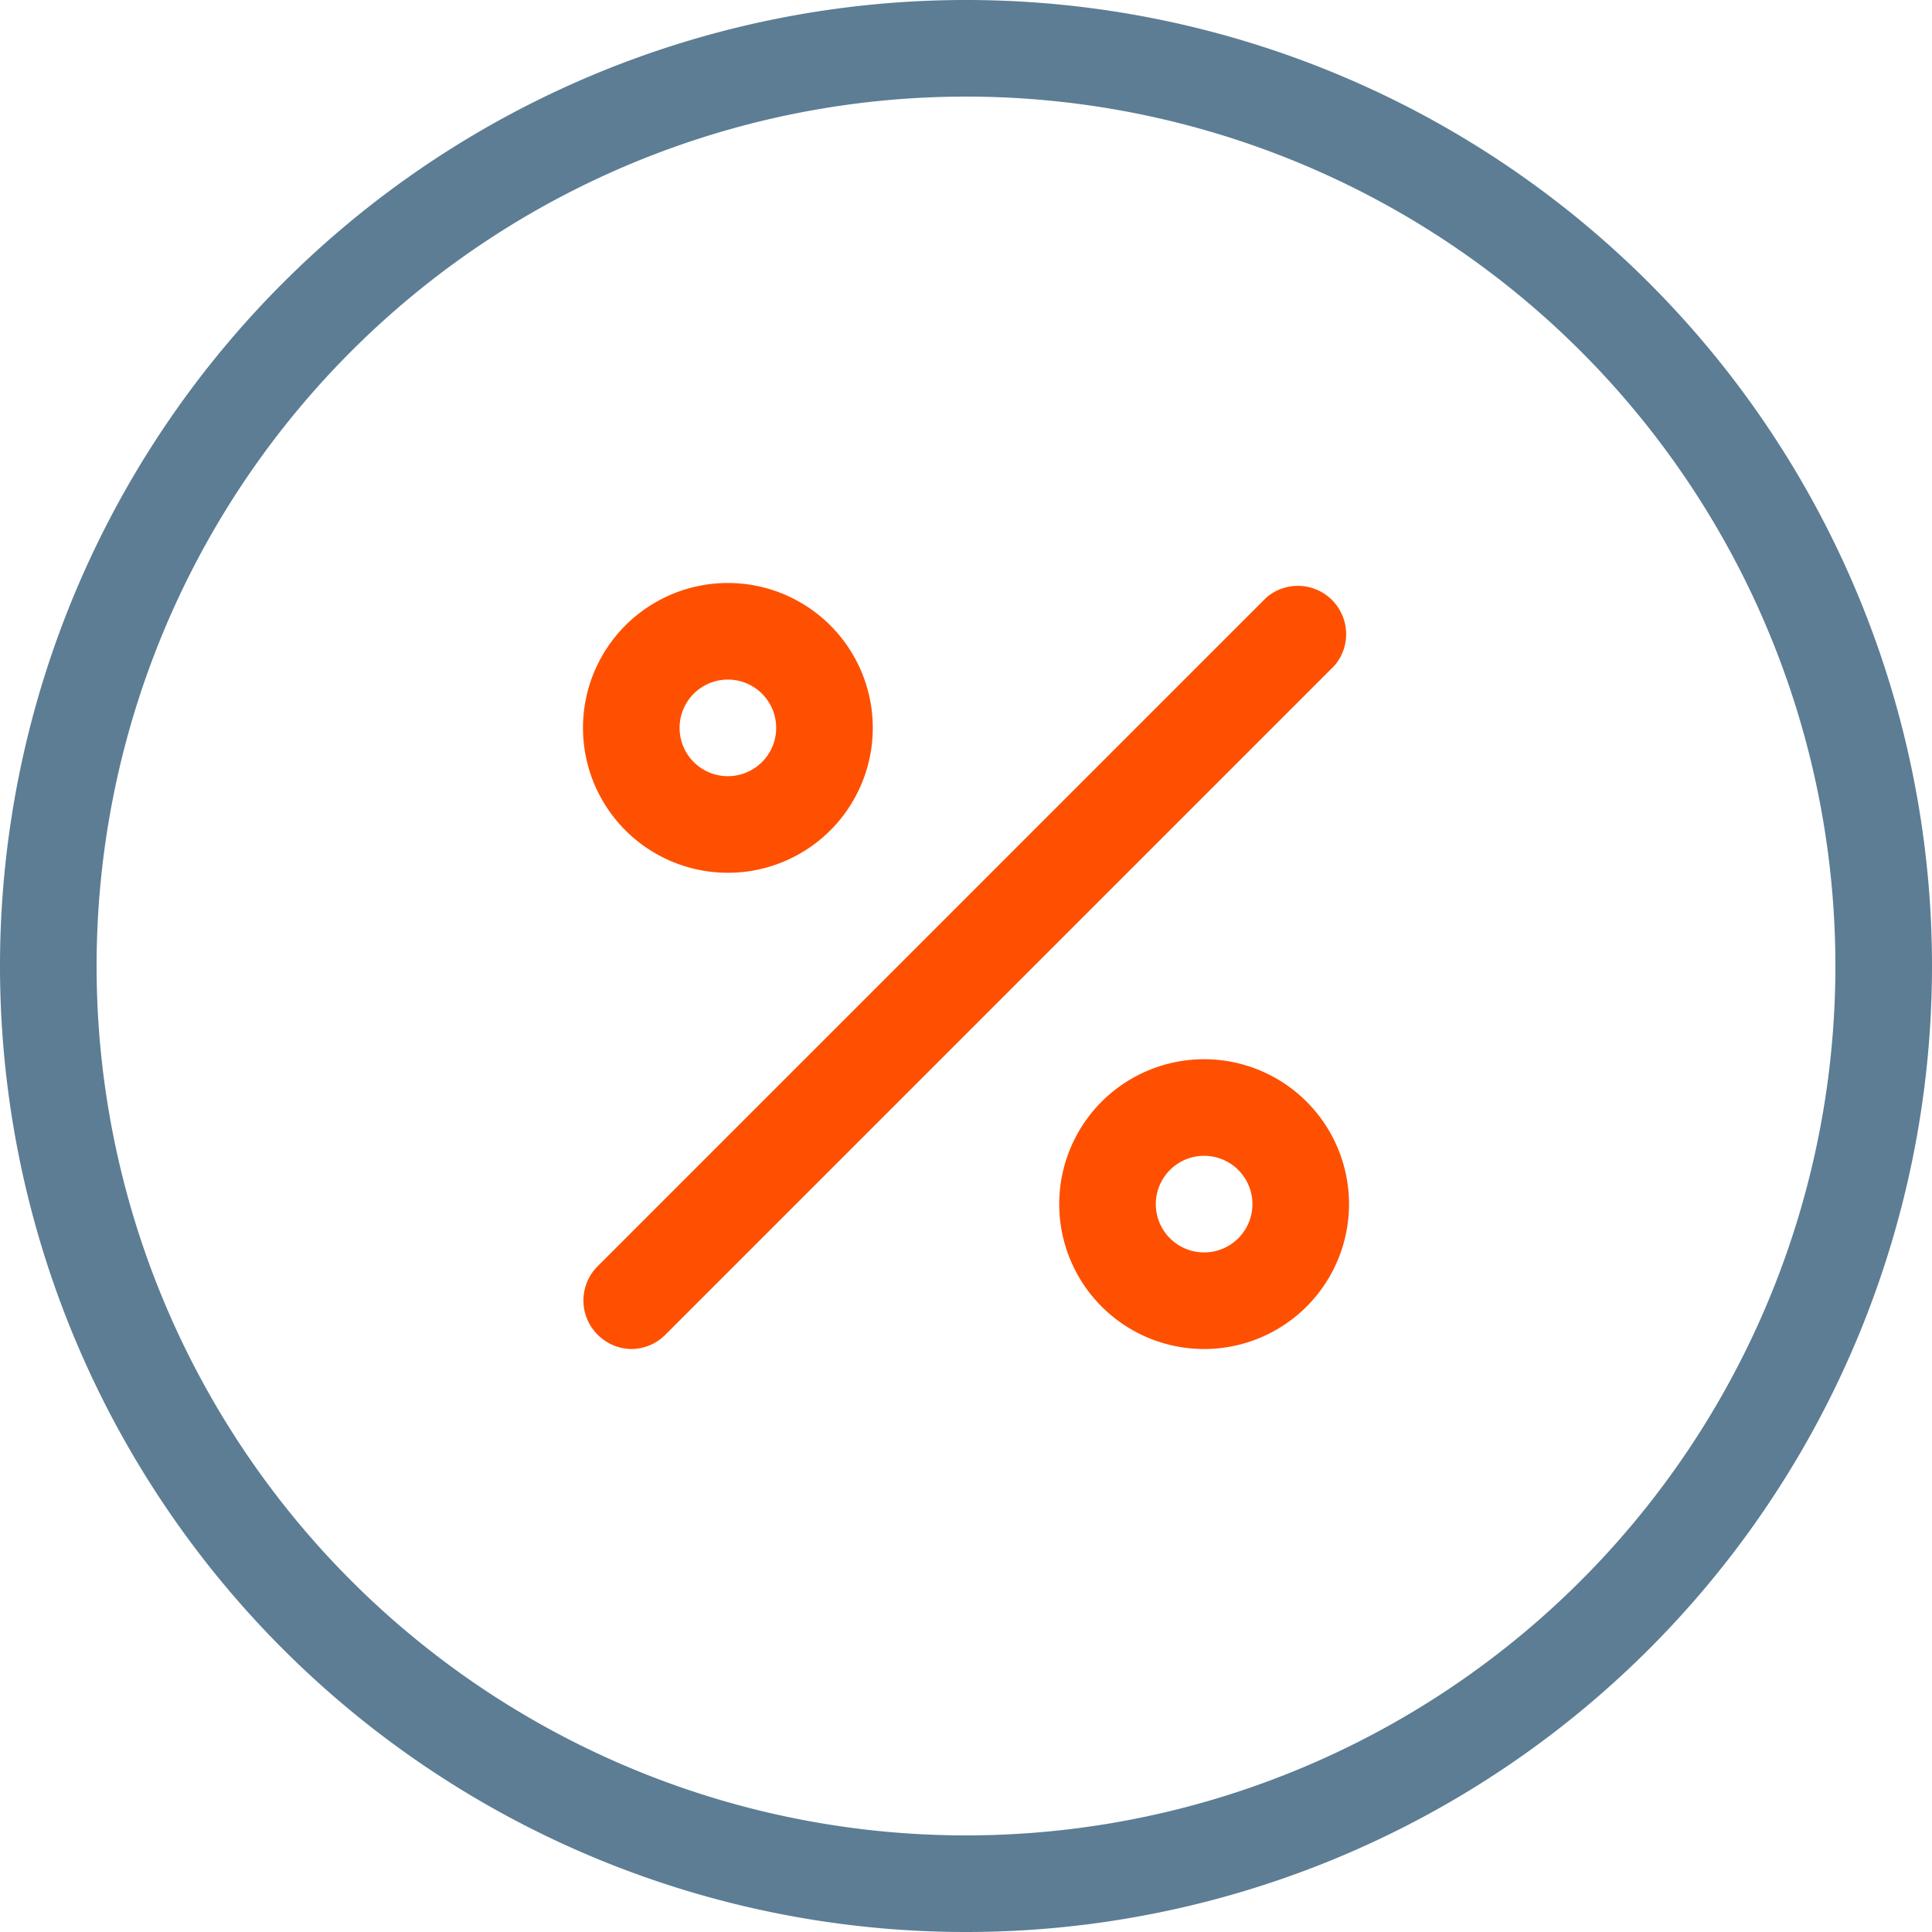
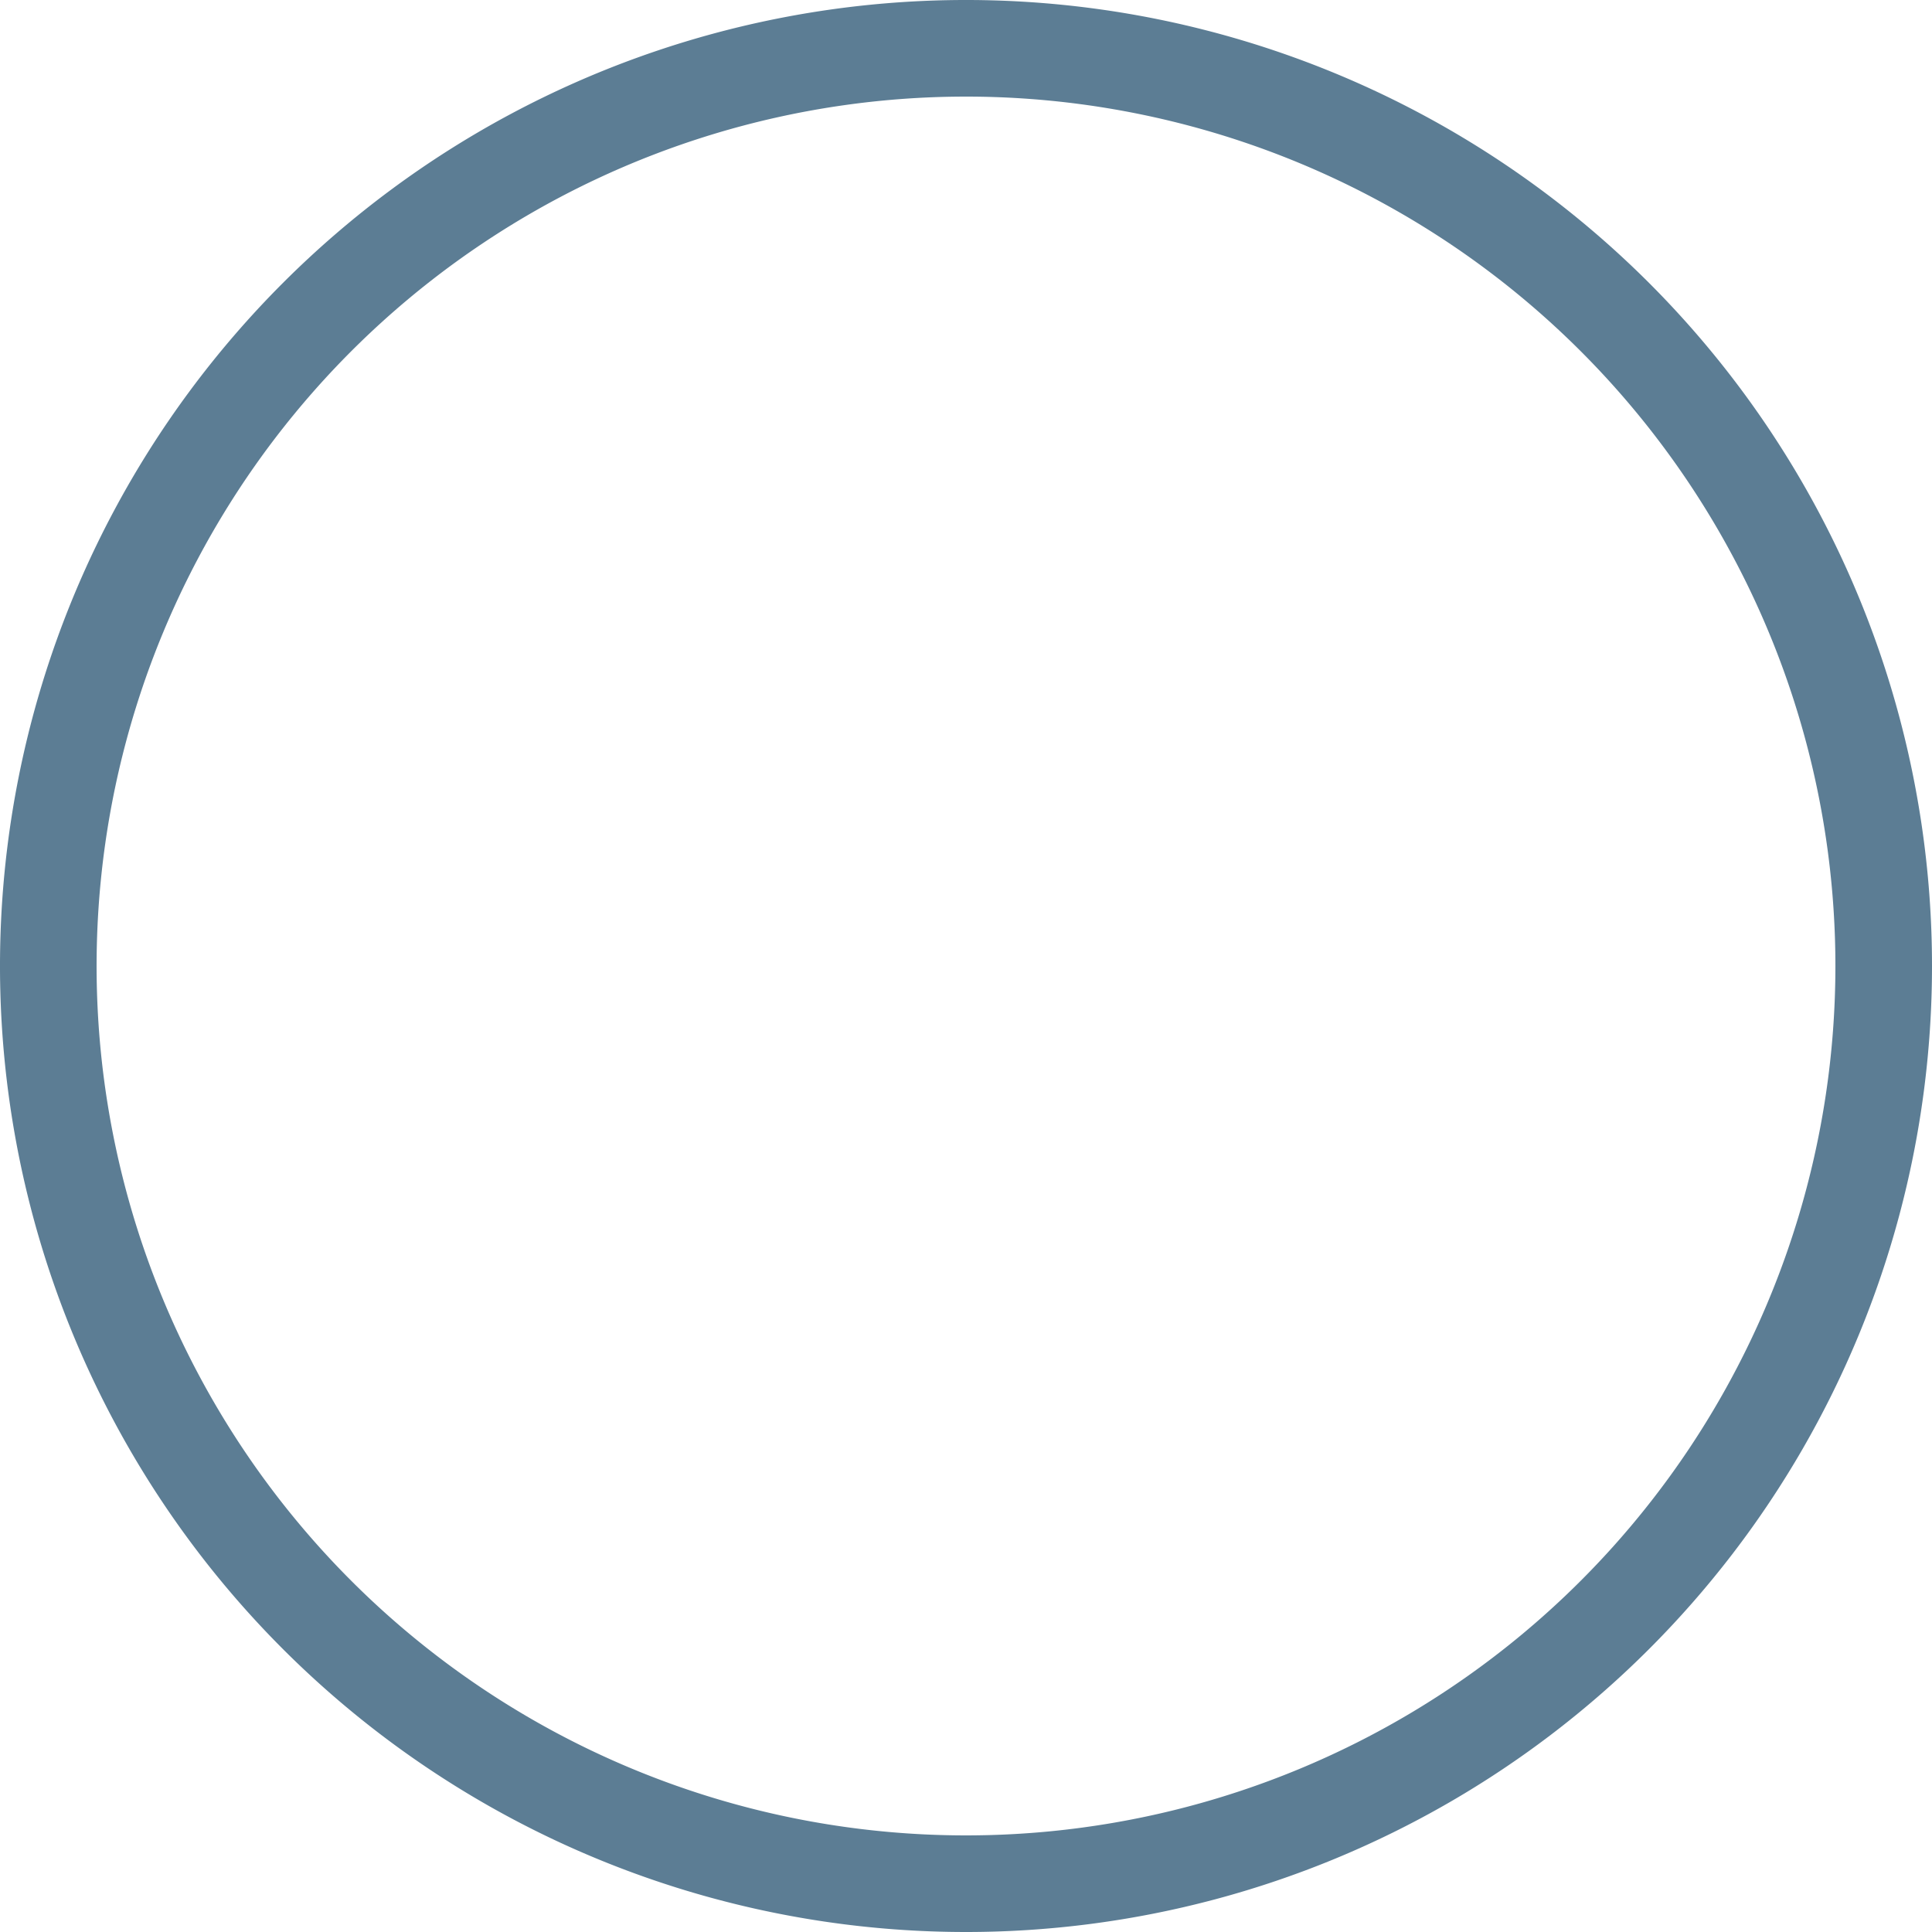
<svg xmlns="http://www.w3.org/2000/svg" viewBox="0 0 40 40">
  <defs>
    <style>.cls-1{fill:#5c7d94;}.cls-2{fill:#fe5000;}</style>
  </defs>
  <g id="Layer_2" data-name="Layer 2">
    <g id="Layer_1-2" data-name="Layer 1">
      <path class="cls-1" d="M20,40A20,20,0,1,1,40,20,20,20,0,0,1,20,40ZM20,2A18,18,0,1,0,38,20,18,18,0,0,0,20,2Z" />
-       <path class="cls-2" d="M13.07,27.93a1,1,0,0,1-.7-.3,1,1,0,0,1,0-1.41L26.22,12.37a1,1,0,0,1,1.41,1.41L13.78,27.63A1,1,0,0,1,13.07,27.93Zm5-12.86a3,3,0,1,0-3,3A3,3,0,0,0,18.07,15.07Zm-2,0a1,1,0,0,1-2,0,1,1,0,0,1,2,0Zm11.86,9.86a3,3,0,1,0-3,3A3,3,0,0,0,27.93,24.93Zm-2,0a1,1,0,0,1-2,0,1,1,0,0,1,2,0Z" />
    </g>
  </g>
</svg>